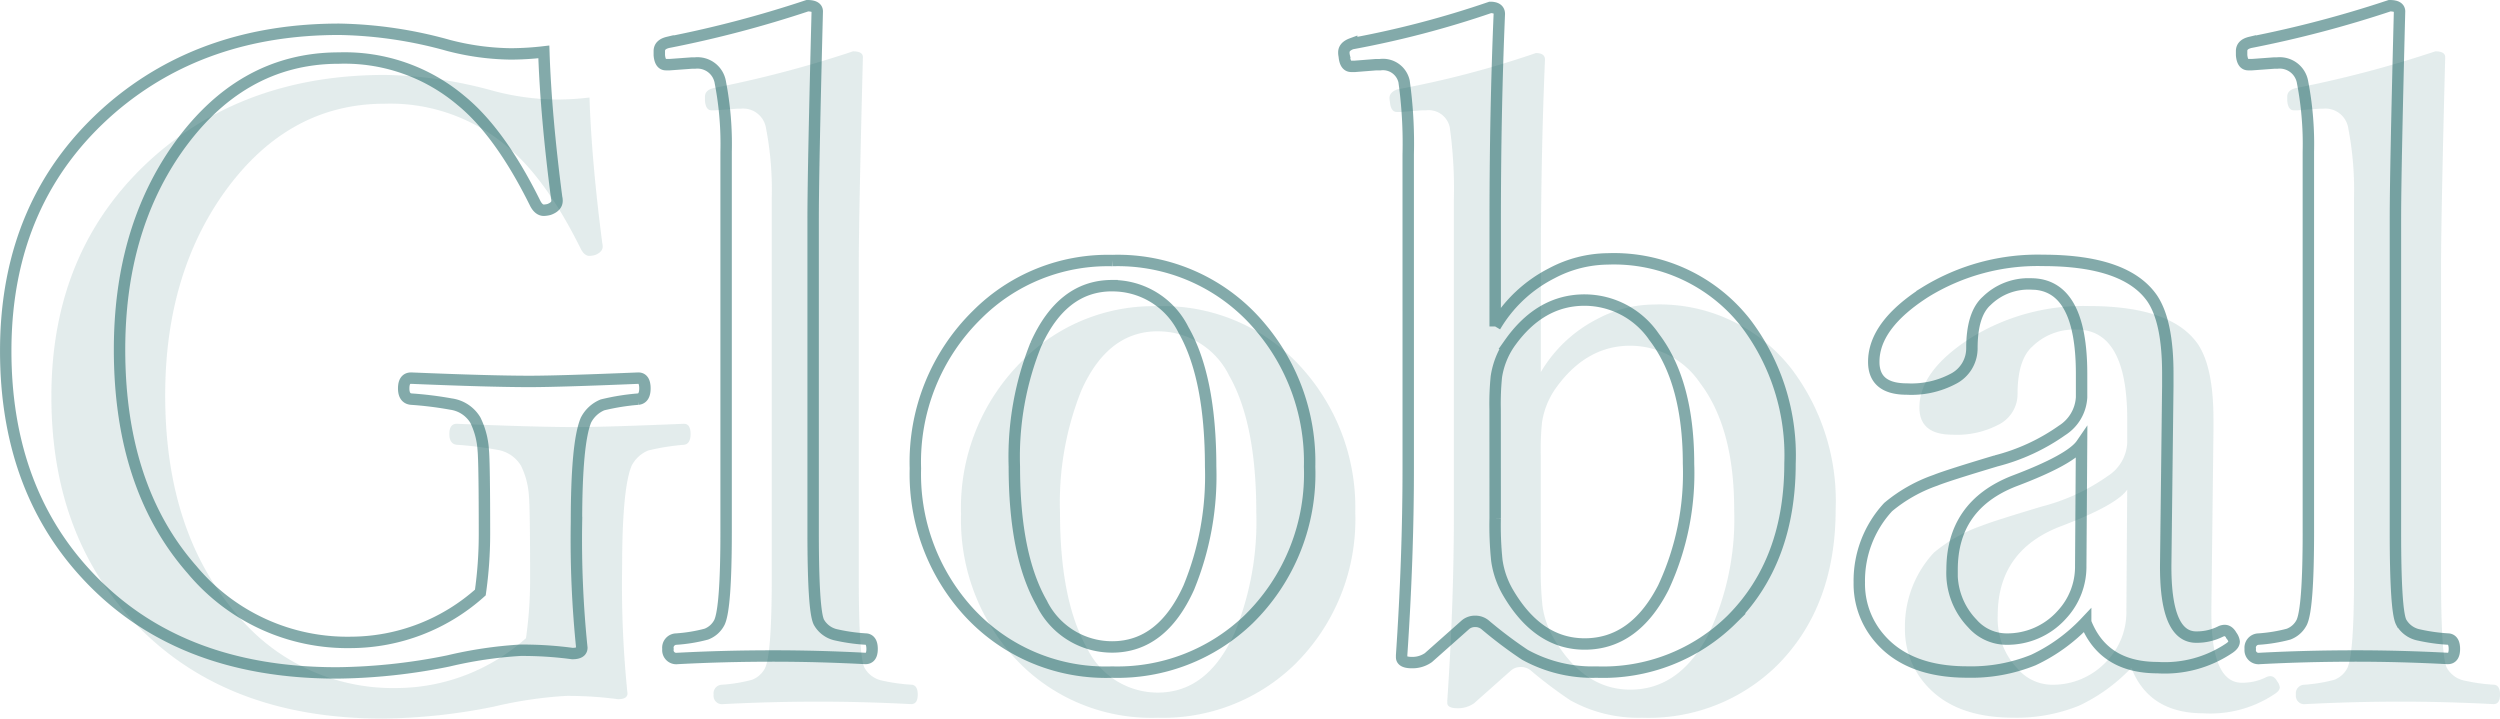
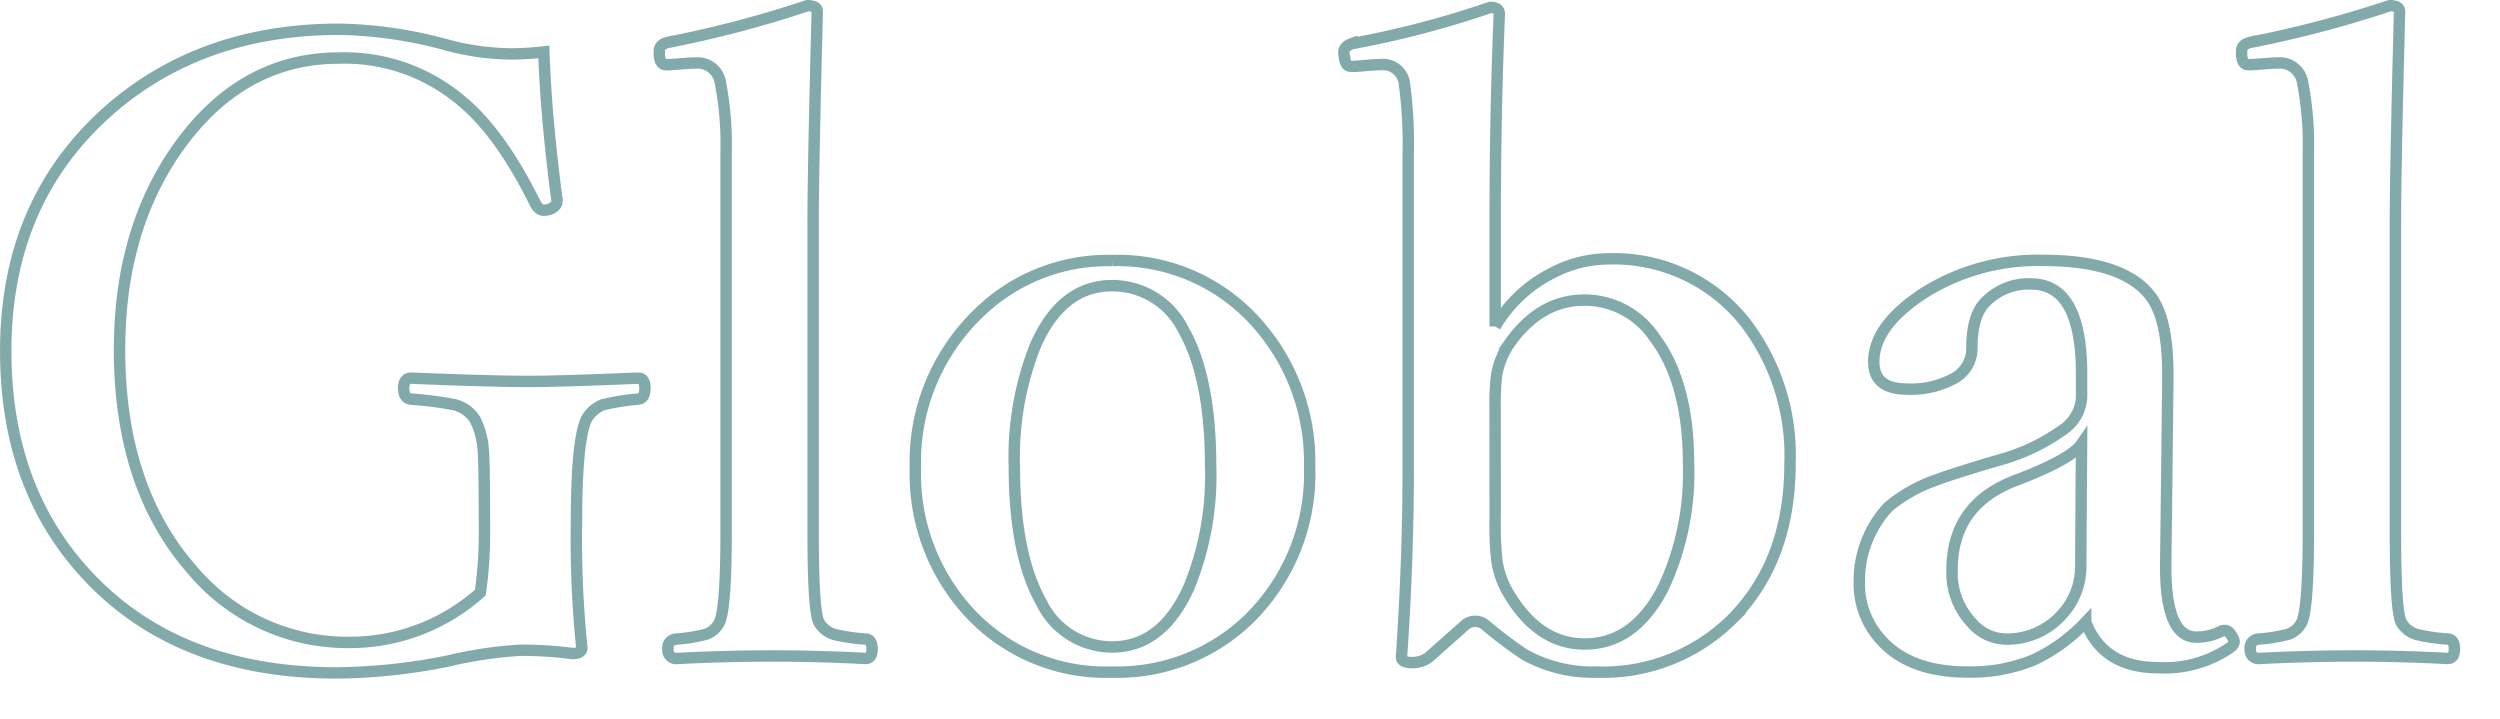
<svg xmlns="http://www.w3.org/2000/svg" width="219.057" height="62.963" viewBox="0 0 219.057 62.963">
  <g transform="translate(-770.041 -2258.676)">
-     <path d="M50.694-54.777q.181,5.528,1.12,12.755a1.188,1.188,0,0,1,.036.289q0,.506-.687.759a2.031,2.031,0,0,1-.47.072q-.47,0-.795-.687-3.071-6.179-6.5-8.961a15.807,15.807,0,0,0-10.659-3.686q-8.708,0-14.345,8.2-4.878,7.154-4.878,17.344,0,12.068,6.359,19.295A17.722,17.722,0,0,0,33.784-3.035,17.09,17.09,0,0,0,45.13-7.407a36.491,36.491,0,0,0,.361-5.095q0-6.323-.108-7.407a6.916,6.916,0,0,0-.687-2.6,2.958,2.958,0,0,0-2.132-1.409,31.544,31.544,0,0,0-3.5-.434q-.65-.072-.65-.939,0-.9.65-.9,6.938.289,10.37.289,2.6,0,9.539-.289.578,0,.578.9,0,.867-.578.939a19.857,19.857,0,0,0-3.144.506,2.844,2.844,0,0,0-1.445,1.337q-.831,1.987-.831,8.961a92.712,92.712,0,0,0,.47,10.984q0,.506-.831.506a32.905,32.905,0,0,0-4.553-.289,36.683,36.683,0,0,0-6.323.939A51.1,51.1,0,0,1,32.556-.361q-14.128,0-22.113-8.816-6.9-7.588-6.9-19.4,0-13.261,9.286-21.282,8.058-6.9,19.945-6.9a37.615,37.615,0,0,1,9.539,1.409A22.541,22.541,0,0,0,47.8-54.6,25.8,25.8,0,0,0,50.694-54.777ZM66.665-12.719V-46.033a28.467,28.467,0,0,0-.506-6.07,2.031,2.031,0,0,0-2.2-1.7H63.7l-1.987.145H61.39q-.506,0-.578-.831v-.361q0-.578.759-.759a98.624,98.624,0,0,0,12.213-3.216q.867,0,.867.506-.361,13.983-.361,18.211v27.389q0,6.938.506,7.913a2.278,2.278,0,0,0,1.554,1.12,16.089,16.089,0,0,0,2.6.361q.506.072.506.867,0,.831-.578.831-4.155-.217-8.058-.217-4.3,0-8.419.217a.735.735,0,0,1-.831-.831.753.753,0,0,1,.723-.867,13.791,13.791,0,0,0,2.638-.434,2.134,2.134,0,0,0,1.156-1.048Q66.665-6.07,66.665-12.719Zm33.82-23.775a16.274,16.274,0,0,1,13.008,5.854,18.227,18.227,0,0,1,4.3,12.213,17.838,17.838,0,0,1-5.348,13.369,16.57,16.57,0,0,1-11.96,4.625A16.289,16.289,0,0,1,87.441-6.251,17.906,17.906,0,0,1,83.25-18.283a18.069,18.069,0,0,1,5.42-13.478A16.187,16.187,0,0,1,100.485-36.494Zm0,2.2q-4.372,0-6.685,5.167a26.429,26.429,0,0,0-1.879,10.7q0,7.732,2.385,11.924a6.87,6.87,0,0,0,6.179,3.866q4.372,0,6.721-5.2a25.68,25.68,0,0,0,1.915-10.587q0-7.841-2.385-12A6.922,6.922,0,0,0,100.485-34.29Zm33.567,3.577A12.124,12.124,0,0,1,139-35.374a10.655,10.655,0,0,1,4.914-1.265A14.65,14.65,0,0,1,156.021-31a19.164,19.164,0,0,1,3.866,12.285q0,8.527-5.095,13.658A16.046,16.046,0,0,1,142.941-.434a12.275,12.275,0,0,1-6.287-1.518,38,38,0,0,1-3.5-2.638,1.345,1.345,0,0,0-.867-.289,1.293,1.293,0,0,0-.831.289L128.2-1.7a2.442,2.442,0,0,1-1.445.434q-.9,0-.9-.47v-.181q.578-8.527.578-16.368V-45.816a39.151,39.151,0,0,0-.361-6.359,1.892,1.892,0,0,0-2.1-1.481h-.361l-1.843.145h-.325q-.542,0-.614-.9a1.343,1.343,0,0,1-.036-.325q0-.506.687-.759a84.43,84.43,0,0,0,12.141-3.18q.795,0,.795.578-.361,8.491-.361,18.139Zm0,16.8a29.754,29.754,0,0,0,.145,3.686,7.7,7.7,0,0,0,.976,2.818q2.638,4.517,6.721,4.517,4.372,0,6.9-4.95a23.656,23.656,0,0,0,2.2-10.84q0-7.154-3-11.093a7.4,7.4,0,0,0-6.106-3.252q-3.9,0-6.576,3.794a7.039,7.039,0,0,0-1.156,2.927,23.717,23.717,0,0,0-.108,2.854Zm51.742,9.105a15.1,15.1,0,0,1-4.589,3.324,14.5,14.5,0,0,1-5.781,1.048q-5.2,0-7.732-3a7.282,7.282,0,0,1-1.734-4.842,9.5,9.5,0,0,1,2.529-6.612,13.255,13.255,0,0,1,4.155-2.349q.976-.4,5.312-1.7a17.548,17.548,0,0,0,5.781-2.674,3.665,3.665,0,0,0,1.7-2.891v-2.06q0-7.877-4.444-7.877a5.229,5.229,0,0,0-3.866,1.481q-1.3,1.156-1.3,4.155a2.992,2.992,0,0,1-1.626,2.674,7.833,7.833,0,0,1-4.083.9q-2.891,0-2.891-2.385,0-3.216,4.517-6.106a18.768,18.768,0,0,1,10.3-2.782q7.263,0,9.575,3.324,1.373,2.023,1.373,6.576v1.12l-.181,15.5Q192.732-3.5,195.479-3.5a4.639,4.639,0,0,0,2.168-.506.888.888,0,0,1,.325-.072q.361,0,.614.47a1.041,1.041,0,0,1,.217.506q0,.289-.434.578a10.12,10.12,0,0,1-6.287,1.7Q187.349-.831,185.795-4.806Zm-.361-15.609q-.939,1.373-5.926,3.252-5.42,2.132-5.42,7.769a6.349,6.349,0,0,0,1.771,4.7,3.994,3.994,0,0,0,2.891,1.373,6.409,6.409,0,0,0,4.986-2.168,6.165,6.165,0,0,0,1.626-4.264Zm19.873,7.7V-46.033a28.467,28.467,0,0,0-.506-6.07,2.031,2.031,0,0,0-2.2-1.7h-.253l-1.987.145h-.325q-.506,0-.578-.831v-.361q0-.578.759-.759a98.624,98.624,0,0,0,12.213-3.216q.867,0,.867.506-.361,13.983-.361,18.211v27.389q0,6.938.506,7.913a2.278,2.278,0,0,0,1.554,1.12,16.089,16.089,0,0,0,2.6.361q.506.072.506.867,0,.831-.578.831-4.155-.217-8.058-.217-4.3,0-8.419.217a.735.735,0,0,1-.831-.831.753.753,0,0,1,.723-.867,13.791,13.791,0,0,0,2.638-.434,2.134,2.134,0,0,0,1.156-1.048Q205.307-6.07,205.307-12.719Z" transform="translate(771 2322)" fill="#095757" opacity="0.11" />
    <path d="M50.694-54.777q.181,5.528,1.12,12.755a1.188,1.188,0,0,1,.036.289q0,.506-.687.759a2.031,2.031,0,0,1-.47.072q-.47,0-.795-.687-3.071-6.179-6.5-8.961a15.807,15.807,0,0,0-10.659-3.686q-8.708,0-14.345,8.2-4.878,7.154-4.878,17.344,0,12.068,6.359,19.295A17.722,17.722,0,0,0,33.784-3.035,17.09,17.09,0,0,0,45.13-7.407a36.491,36.491,0,0,0,.361-5.095q0-6.323-.108-7.407a6.916,6.916,0,0,0-.687-2.6,2.958,2.958,0,0,0-2.132-1.409,31.544,31.544,0,0,0-3.5-.434q-.65-.072-.65-.939,0-.9.65-.9,6.938.289,10.37.289,2.6,0,9.539-.289.578,0,.578.9,0,.867-.578.939a19.857,19.857,0,0,0-3.144.506,2.844,2.844,0,0,0-1.445,1.337q-.831,1.987-.831,8.961a92.712,92.712,0,0,0,.47,10.984q0,.506-.831.506a32.905,32.905,0,0,0-4.553-.289,36.683,36.683,0,0,0-6.323.939A51.1,51.1,0,0,1,32.556-.361q-14.128,0-22.113-8.816-6.9-7.588-6.9-19.4,0-13.261,9.286-21.282,8.058-6.9,19.945-6.9a37.615,37.615,0,0,1,9.539,1.409A22.541,22.541,0,0,0,47.8-54.6,25.8,25.8,0,0,0,50.694-54.777ZM66.665-12.719V-46.033a28.467,28.467,0,0,0-.506-6.07,2.031,2.031,0,0,0-2.2-1.7H63.7l-1.987.145H61.39q-.506,0-.578-.831v-.361q0-.578.759-.759a98.624,98.624,0,0,0,12.213-3.216q.867,0,.867.506-.361,13.983-.361,18.211v27.389q0,6.938.506,7.913a2.278,2.278,0,0,0,1.554,1.12,16.089,16.089,0,0,0,2.6.361q.506.072.506.867,0,.831-.578.831-4.155-.217-8.058-.217-4.3,0-8.419.217a.735.735,0,0,1-.831-.831.753.753,0,0,1,.723-.867,13.791,13.791,0,0,0,2.638-.434,2.134,2.134,0,0,0,1.156-1.048Q66.665-6.07,66.665-12.719Zm33.82-23.775a16.274,16.274,0,0,1,13.008,5.854,18.227,18.227,0,0,1,4.3,12.213,17.838,17.838,0,0,1-5.348,13.369,16.57,16.57,0,0,1-11.96,4.625A16.289,16.289,0,0,1,87.441-6.251,17.906,17.906,0,0,1,83.25-18.283a18.069,18.069,0,0,1,5.42-13.478A16.187,16.187,0,0,1,100.485-36.494Zm0,2.2q-4.372,0-6.685,5.167a26.429,26.429,0,0,0-1.879,10.7q0,7.732,2.385,11.924a6.87,6.87,0,0,0,6.179,3.866q4.372,0,6.721-5.2a25.68,25.68,0,0,0,1.915-10.587q0-7.841-2.385-12A6.922,6.922,0,0,0,100.485-34.29Zm33.567,3.577A12.124,12.124,0,0,1,139-35.374a10.655,10.655,0,0,1,4.914-1.265A14.65,14.65,0,0,1,156.021-31a19.164,19.164,0,0,1,3.866,12.285q0,8.527-5.095,13.658A16.046,16.046,0,0,1,142.941-.434a12.275,12.275,0,0,1-6.287-1.518,38,38,0,0,1-3.5-2.638,1.345,1.345,0,0,0-.867-.289,1.293,1.293,0,0,0-.831.289L128.2-1.7a2.442,2.442,0,0,1-1.445.434q-.9,0-.9-.47v-.181q.578-8.527.578-16.368V-45.816a39.151,39.151,0,0,0-.361-6.359,1.892,1.892,0,0,0-2.1-1.481h-.361l-1.843.145h-.325q-.542,0-.614-.9a1.343,1.343,0,0,1-.036-.325q0-.506.687-.759a84.43,84.43,0,0,0,12.141-3.18q.795,0,.795.578-.361,8.491-.361,18.139Zm0,16.8a29.754,29.754,0,0,0,.145,3.686,7.7,7.7,0,0,0,.976,2.818q2.638,4.517,6.721,4.517,4.372,0,6.9-4.95a23.656,23.656,0,0,0,2.2-10.84q0-7.154-3-11.093a7.4,7.4,0,0,0-6.106-3.252q-3.9,0-6.576,3.794a7.039,7.039,0,0,0-1.156,2.927,23.717,23.717,0,0,0-.108,2.854Zm51.742,9.105a15.1,15.1,0,0,1-4.589,3.324,14.5,14.5,0,0,1-5.781,1.048q-5.2,0-7.732-3a7.282,7.282,0,0,1-1.734-4.842,9.5,9.5,0,0,1,2.529-6.612,13.255,13.255,0,0,1,4.155-2.349q.976-.4,5.312-1.7a17.548,17.548,0,0,0,5.781-2.674,3.665,3.665,0,0,0,1.7-2.891v-2.06q0-7.877-4.444-7.877a5.229,5.229,0,0,0-3.866,1.481q-1.3,1.156-1.3,4.155a2.992,2.992,0,0,1-1.626,2.674,7.833,7.833,0,0,1-4.083.9q-2.891,0-2.891-2.385,0-3.216,4.517-6.106a18.768,18.768,0,0,1,10.3-2.782q7.263,0,9.575,3.324,1.373,2.023,1.373,6.576v1.12l-.181,15.5Q192.732-3.5,195.479-3.5a4.639,4.639,0,0,0,2.168-.506.888.888,0,0,1,.325-.072q.361,0,.614.47a1.041,1.041,0,0,1,.217.506q0,.289-.434.578a10.12,10.12,0,0,1-6.287,1.7Q187.349-.831,185.795-4.806Zm-.361-15.609q-.939,1.373-5.926,3.252-5.42,2.132-5.42,7.769a6.349,6.349,0,0,0,1.771,4.7,3.994,3.994,0,0,0,2.891,1.373,6.409,6.409,0,0,0,4.986-2.168,6.165,6.165,0,0,0,1.626-4.264Zm19.873,7.7V-46.033a28.467,28.467,0,0,0-.506-6.07,2.031,2.031,0,0,0-2.2-1.7h-.253l-1.987.145h-.325q-.506,0-.578-.831v-.361q0-.578.759-.759a98.624,98.624,0,0,0,12.213-3.216q.867,0,.867.506-.361,13.983-.361,18.211v27.389q0,6.938.506,7.913a2.278,2.278,0,0,0,1.554,1.12,16.089,16.089,0,0,0,2.6.361q.506.072.506.867,0,.831-.578.831-4.155-.217-8.058-.217-4.3,0-8.419.217a.735.735,0,0,1-.831-.831.753.753,0,0,1,.723-.867,13.791,13.791,0,0,0,2.638-.434,2.134,2.134,0,0,0,1.156-1.048Q205.307-6.07,205.307-12.719Z" transform="translate(767 2318)" fill="none" stroke="#095757" stroke-width="1" opacity="0.5" />
  </g>
</svg>